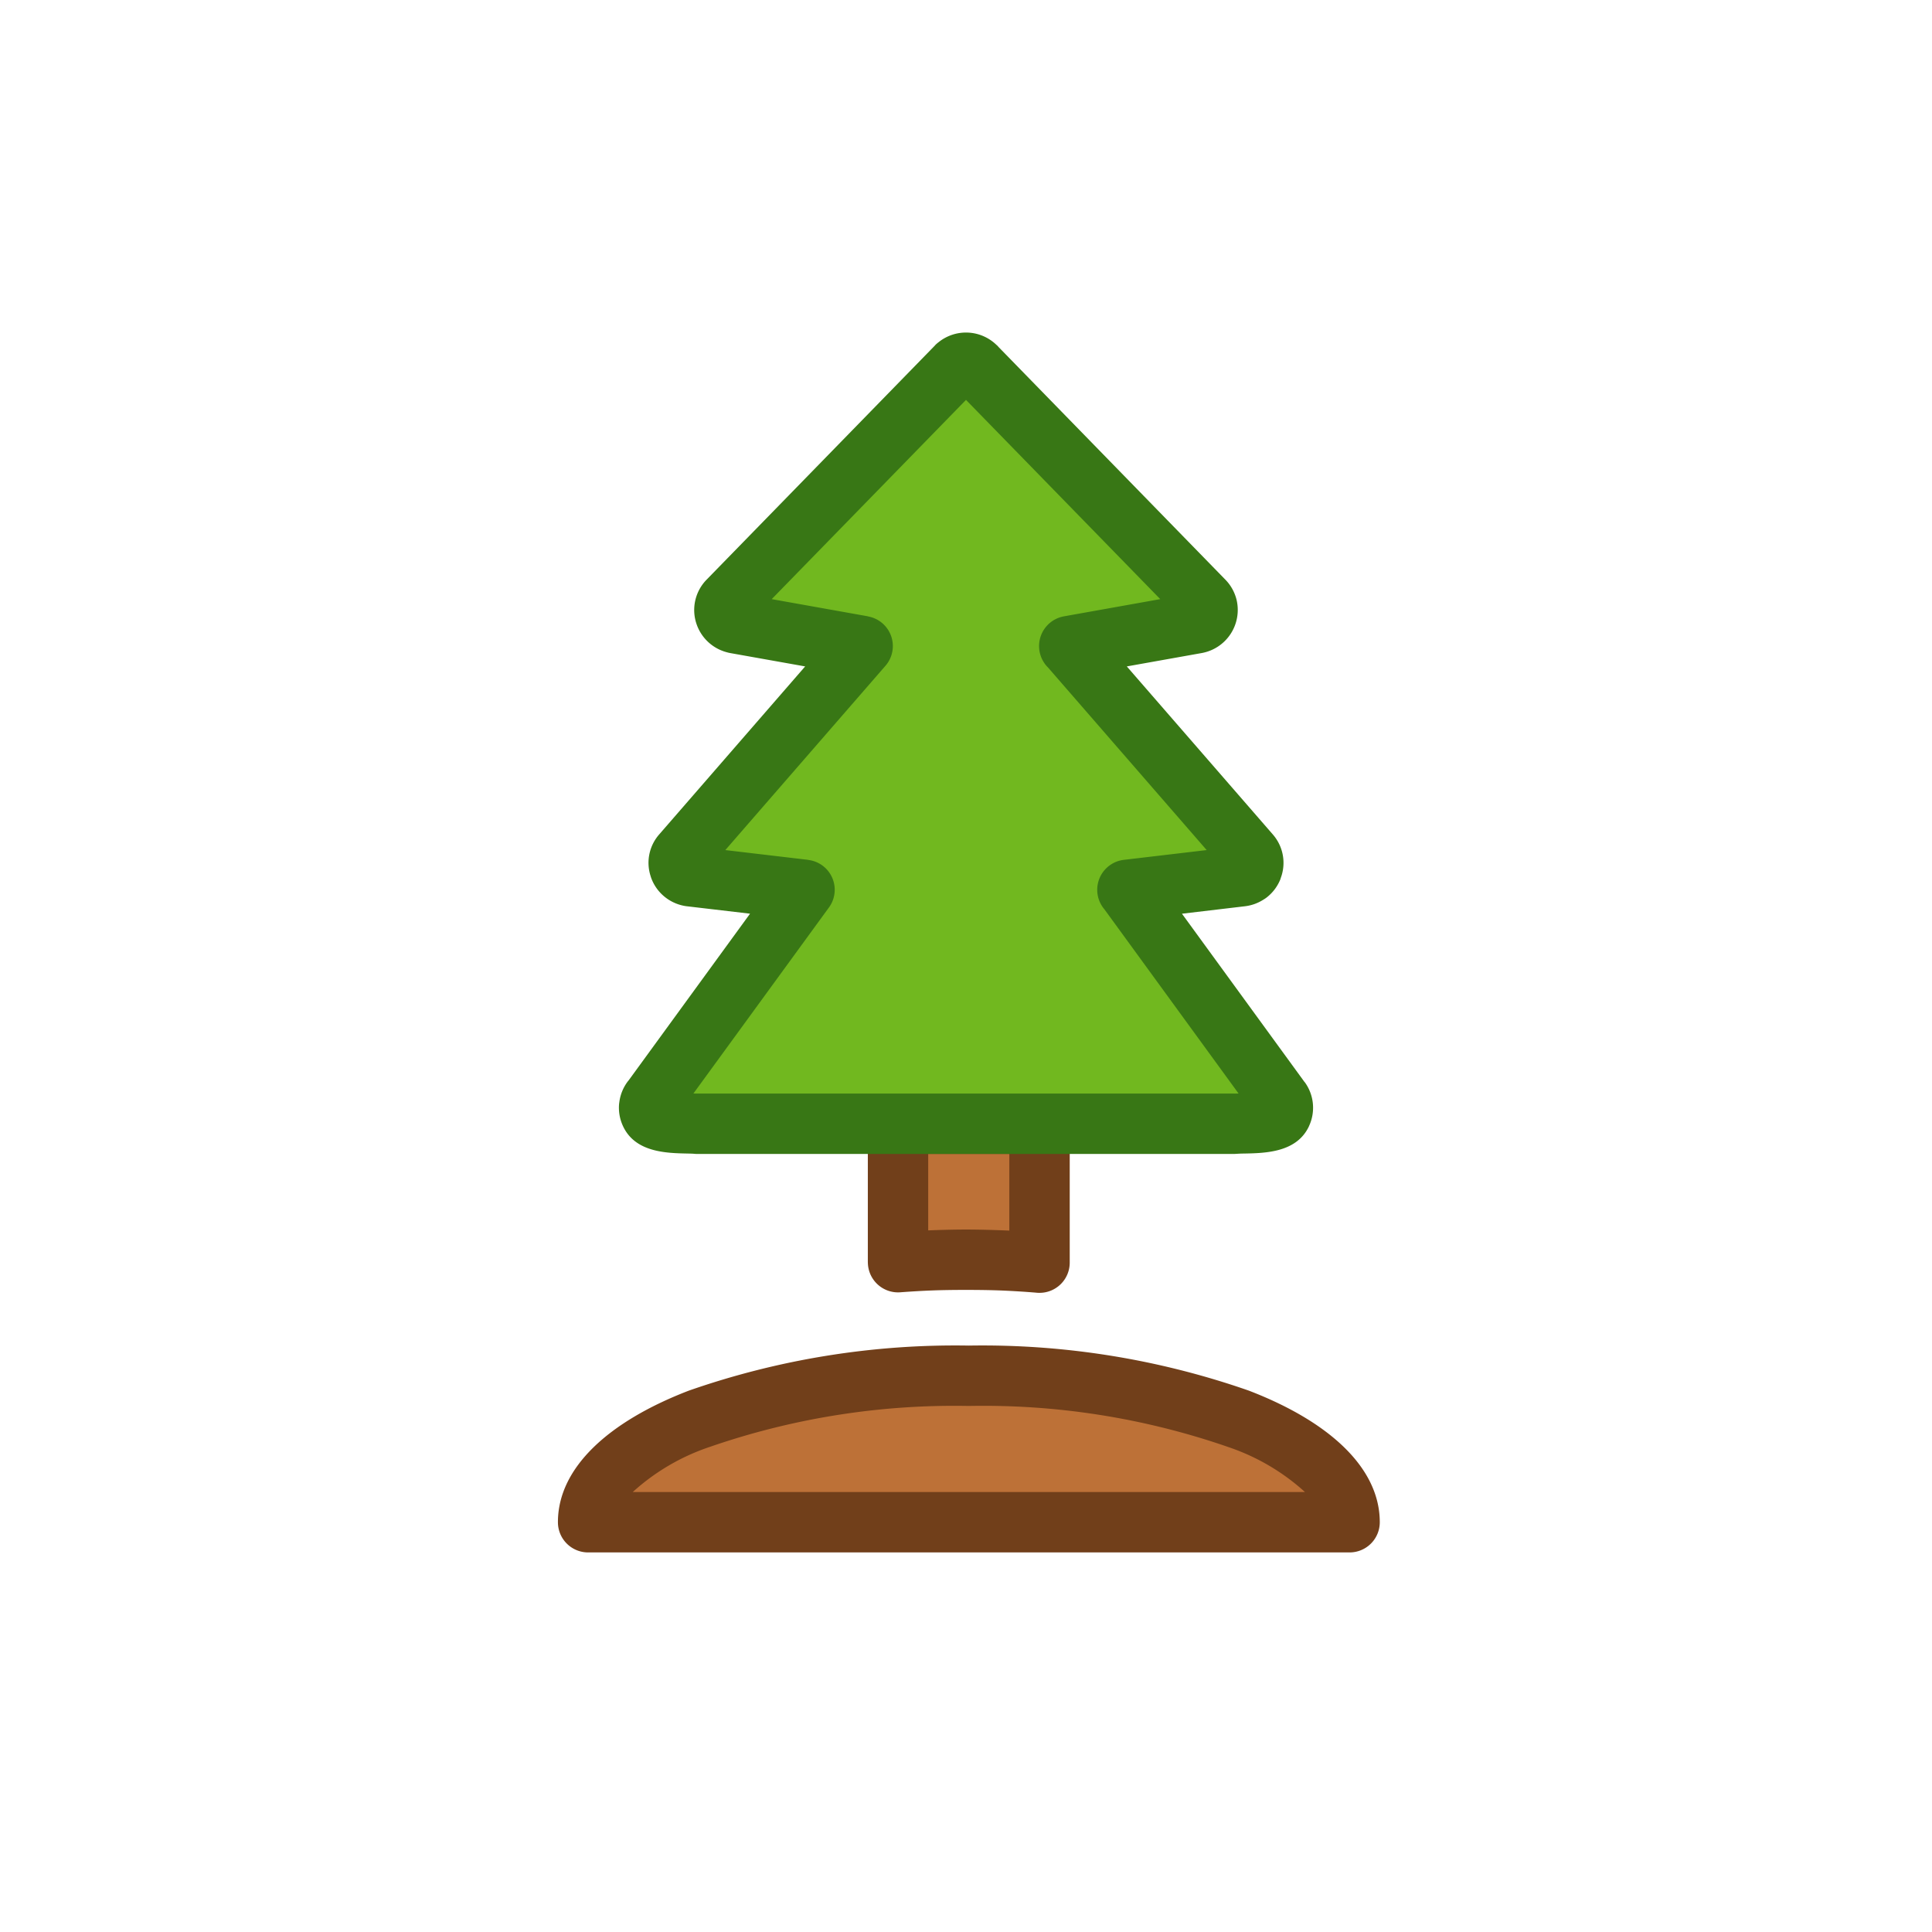
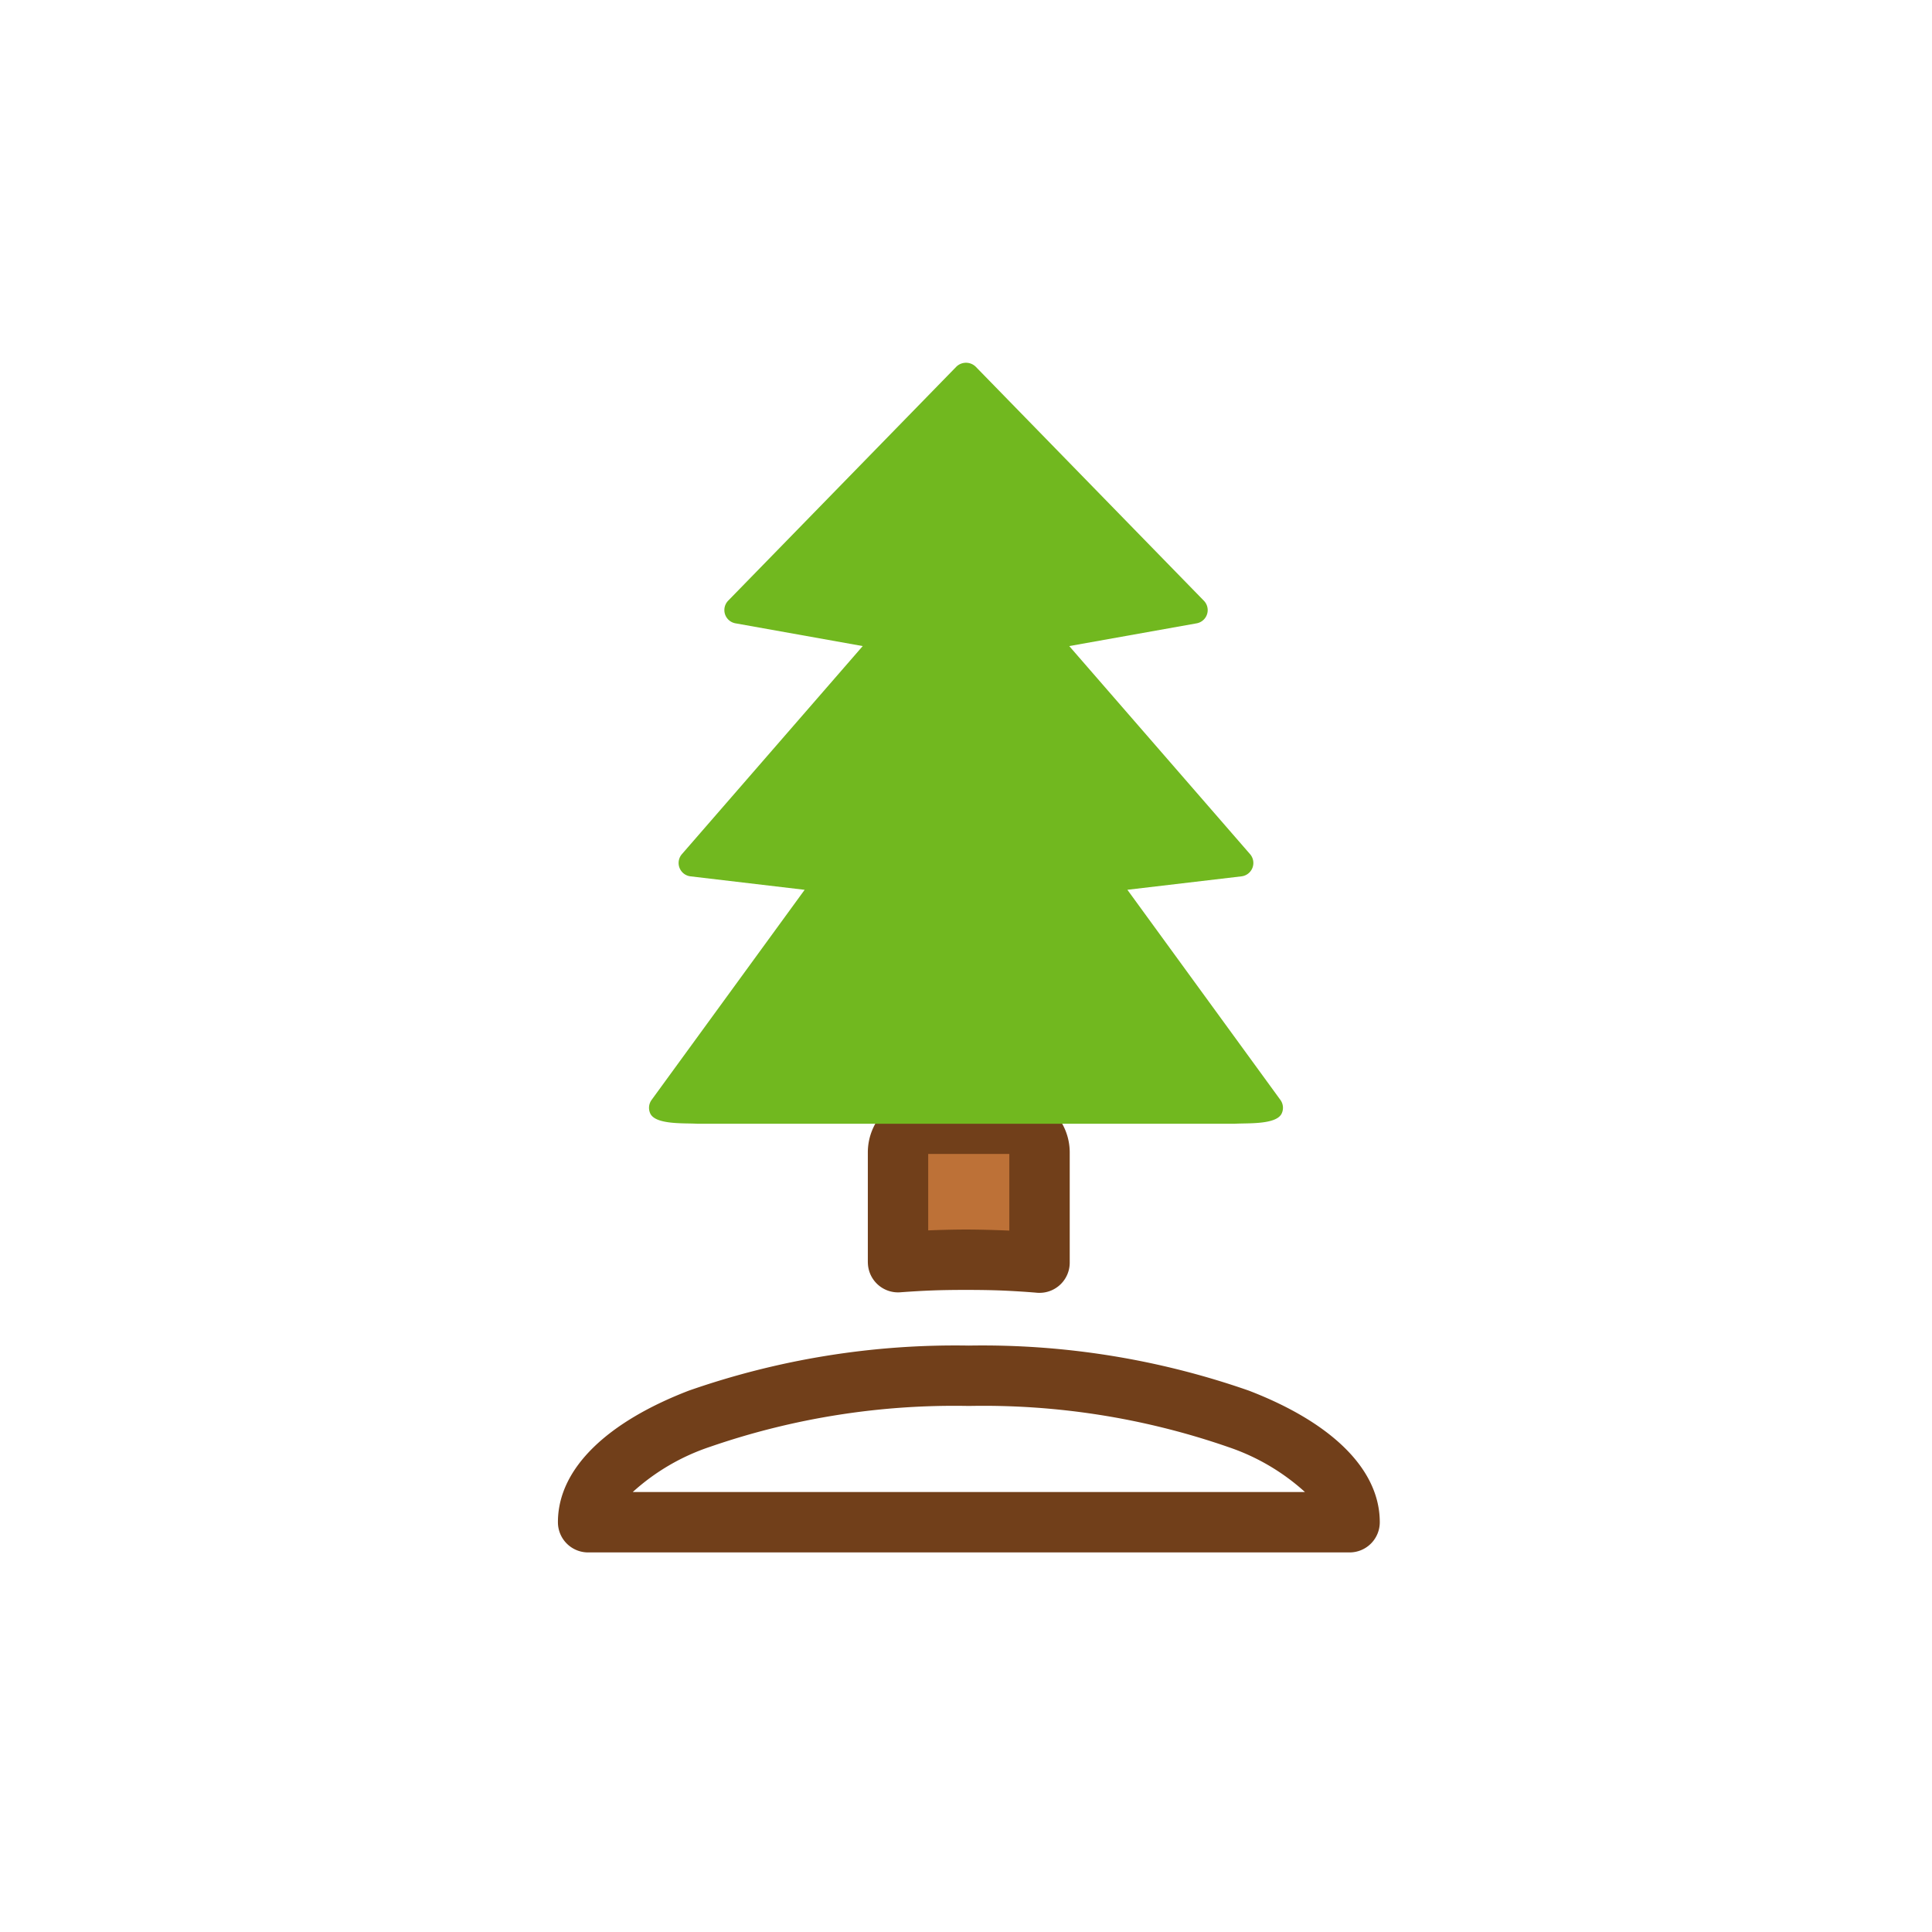
<svg xmlns="http://www.w3.org/2000/svg" width="64" height="64" viewBox="0 0 64 64">
  <defs>
    <style>.a{fill:#bd7137}.a,.b,.c,.d{fill-rule:evenodd}.b{fill:#713f1a}.c{fill:#71b81f}.d{fill:#387715}</style>
  </defs>
  <title>tree_color</title>
  <path class="a" d="M30.694 37.226h2.795a.95.95 0 0 1 .947.947v3.654a30.355 30.355 0 0 0-4.688-.014v-3.64a.949.949 0 0 1 .946-.947z" />
  <path class="b" d="M30.694 36.226h2.795a1.941 1.941 0 0 1 1.375.571.993.993 0 0 1 .073.081 1.937 1.937 0 0 1 .499 1.295v3.654a1 1 0 0 1-1 1 .97.97 0 0 1-.126-.007 28.92 28.92 0 0 0-1.126-.07q-.505-.02-1.184-.02c-.431 0-.796.006-1.098.017q-.49.018-1.08.062a1 1 0 0 1-1.07-.922.926.926 0 0 1-.003-.074h-.001v-3.64a1.95 1.95 0 0 1 1.946-1.947zm2.741 2h-2.687v2.532l.084-.003c.445-.017.836-.025 1.168-.025.373 0 .795.01 1.263.028l.172.007v-2.539z" />
  <path class="c" d="M23.098 37.226c-.406-.028-1.378.042-1.557-.34a.446.446 0 0 1 .044-.45l5.07-6.96-3.782-.446a.446.446 0 0 1-.284-.735l5.99-6.893-4.217-.754a.446.446 0 0 1-.24-.75l7.56-7.753a.46.46 0 0 1 .637 0l7.56 7.754a.445.445 0 0 1-.241.75l-4.218.753 5.99 6.893a.446.446 0 0 1-.284.735l-3.78.445 5.068 6.96a.443.443 0 0 1 .044.45c-.177.382-1.152.313-1.557.341H23.098z" />
-   <path class="d" d="M22.973 38.219a4.05 4.05 0 0 0-.174-.006c-.72-.014-1.753-.034-2.16-.906a1.442 1.442 0 0 1-.13-.75l.008-.055a1.448 1.448 0 0 1 .26-.653c.015-.021.032-.042.049-.062l4.02-5.52-2.086-.245h-.004a1.455 1.455 0 0 1-.713-.294 1.437 1.437 0 0 1-.462-.62.954.954 0 0 1-.028-.084 1.425 1.425 0 0 1 .283-1.382l4.836-5.566-2.485-.443a1.002 1.002 0 0 1-.103-.024 1.45 1.45 0 0 1-1.016-.954 1.436 1.436 0 0 1 .338-1.452l7.56-7.753.01-.01-.002-.002.008-.007a.975.975 0 0 1 .108-.094 1.45 1.45 0 0 1 1.917.086l.01.01.002-.002.007.007q.03.03.057.062l7.51 7.703a1.444 1.444 0 0 1 .372.675 1.451 1.451 0 0 1-1.151 1.754l-2.487.444 4.837 5.566.004.005a1.428 1.428 0 0 1 .252 1.455l.003.002a1.444 1.444 0 0 1-.462.625.99.99 0 0 1-.107.072 1.447 1.447 0 0 1-.614.22l-2.086.247 4.063 5.579.002-.002a1.44 1.44 0 0 1 .144 1.458h.001c-.406.876-1.442.896-2.161.91h-.004l-18.226.006zm-.002-1.995l.108.002h17.822v.001l.128-.003-4.441-6.098a.999.999 0 0 1 .644-1.643l2.741-.323-5.254-6.046a1 1 0 0 1 .526-1.697l3.19-.57-6.435-6.6-6.436 6.6 3.191.57v.003a.997.997 0 0 1 .578 1.634l-5.306 6.106 2.741.323v.003a.995.995 0 0 1 .692 1.575l-4.49 6.163zm18.22 1.989l-18.218.006a1.012 1.012 0 0 0 .125.007h17.803v-.001l.066-.003c.084-.006.147-.008.21-.009z" />
-   <path class="a" d="M32.094 45.575c6.966 0 12.613 2.171 12.613 4.85H19.482c0-2.679 5.646-4.85 12.612-4.85z" />
  <path class="b" d="M32.094 44.574a26.755 26.755 0 0 1 9.274 1.492c2.68 1.03 4.339 2.566 4.339 4.36a1 1 0 0 1-1 1H19.482a1 1 0 0 1-1-1v-.029c.017-1.781 1.672-3.306 4.338-4.331a26.756 26.756 0 0 1 9.274-1.492zm8.563 3.35a24.774 24.774 0 0 0-8.563-1.35 24.774 24.774 0 0 0-8.563 1.35 7.19 7.19 0 0 0-2.57 1.501h22.267a7.19 7.19 0 0 0-2.57-1.5z" />
</svg>